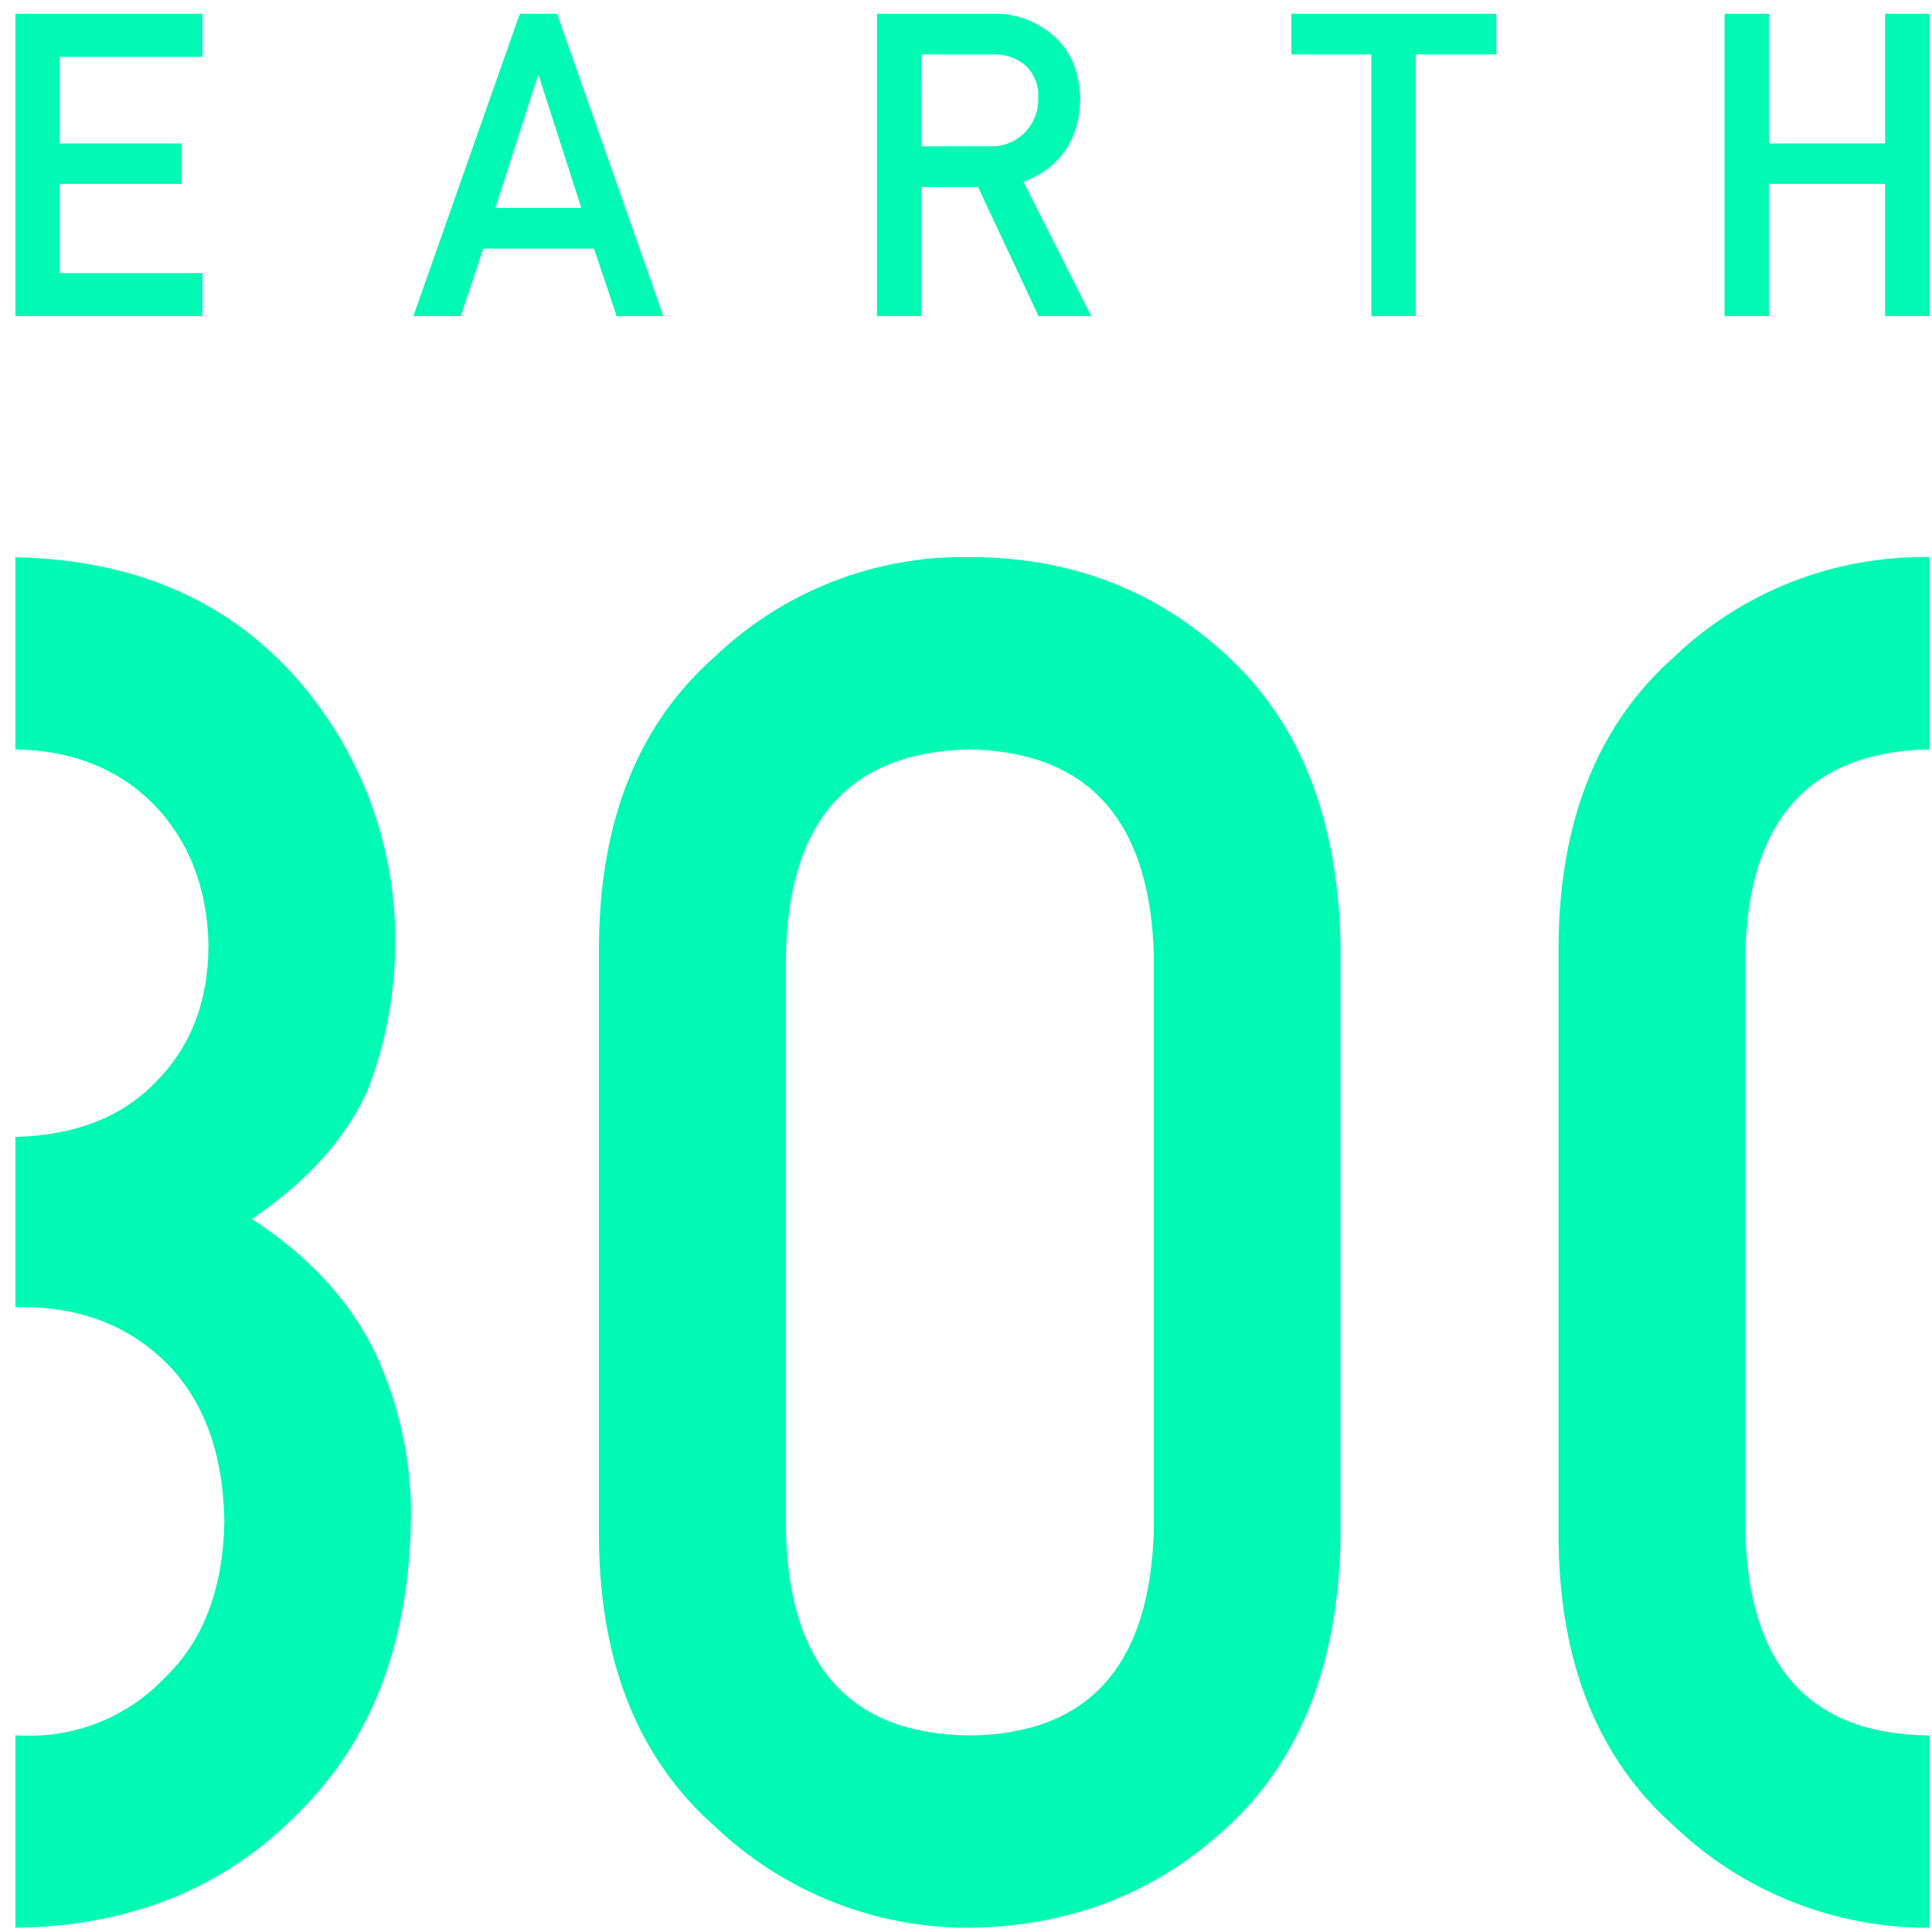
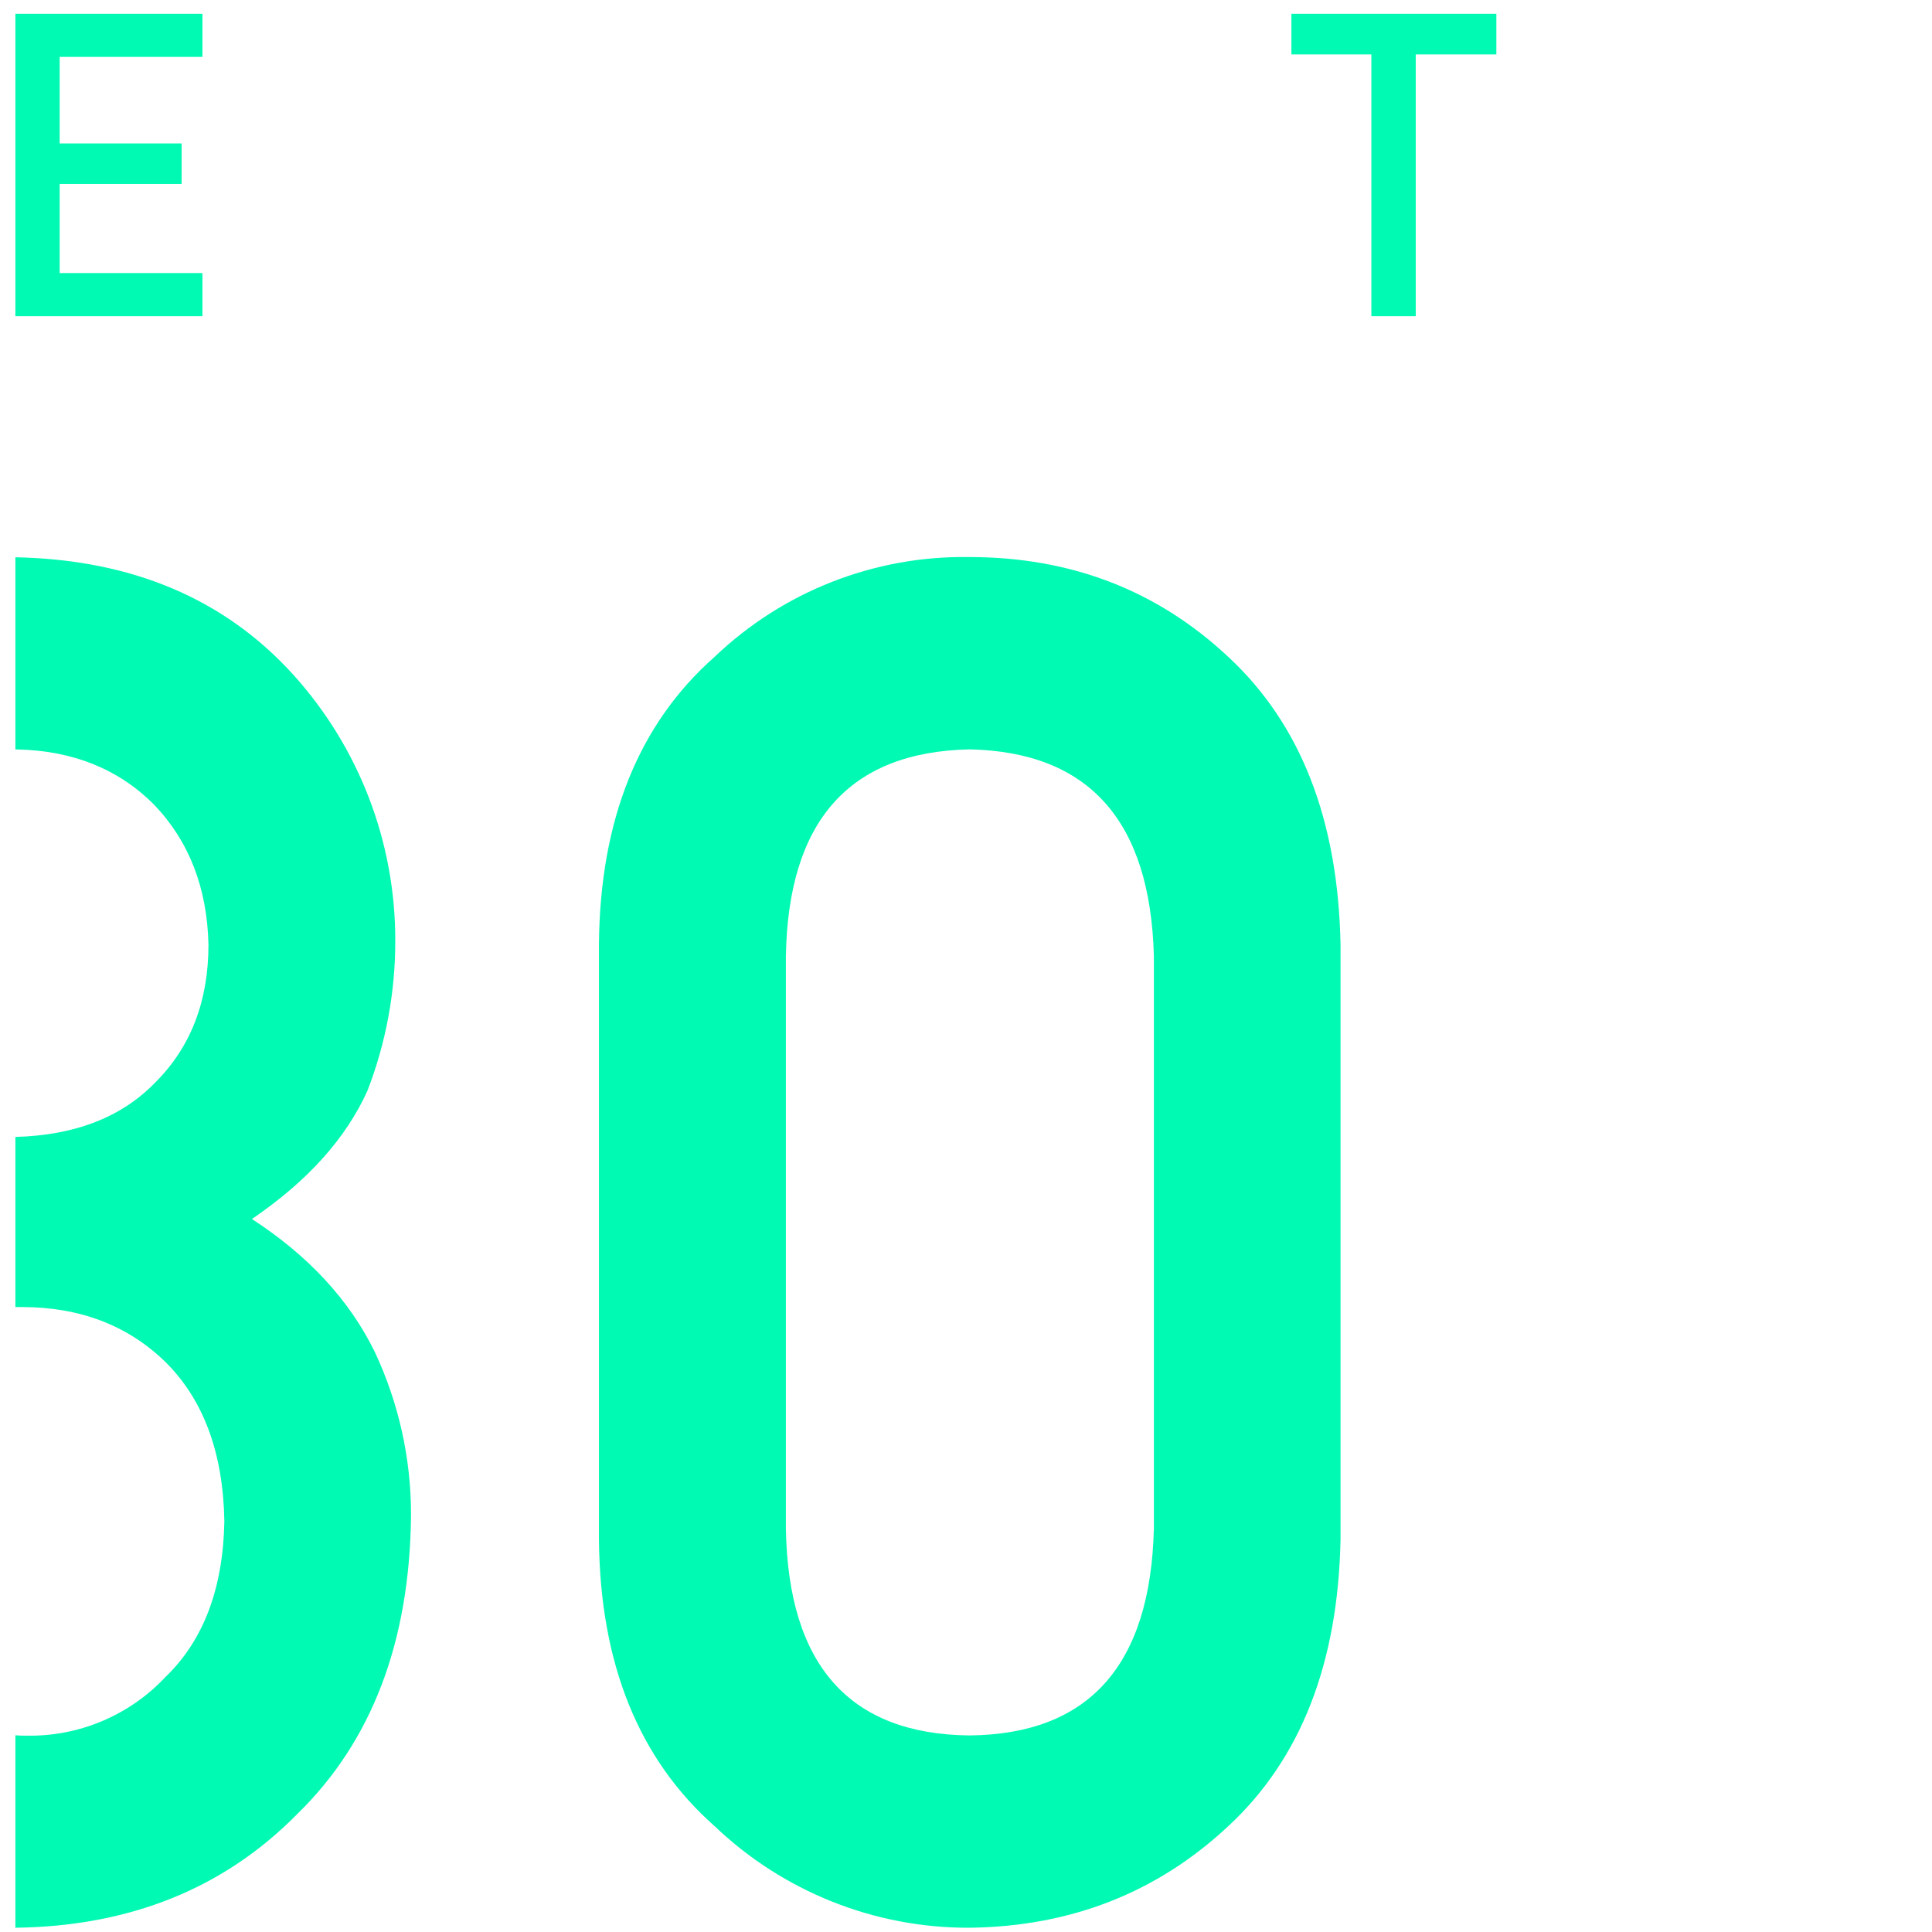
<svg xmlns="http://www.w3.org/2000/svg" width="70" height="70" viewBox="0 0 70 70" fill="none">
  <path d="M21.701 34.204C21.742 29.698 23.139 26.229 25.893 23.797C28.373 21.427 31.688 20.128 35.119 20.183C38.802 20.183 41.932 21.39 44.509 23.805C47.129 26.24 48.483 29.713 48.57 34.225V55.771C48.483 60.264 47.129 63.727 44.509 66.16C41.93 68.573 38.8 69.802 35.119 69.846C31.683 69.857 28.377 68.538 25.893 66.166C23.142 63.736 21.745 60.279 21.701 55.794V34.204ZM41.807 34.638C41.677 29.738 39.451 27.242 35.129 27.151C30.778 27.242 28.559 29.738 28.474 34.638V55.391C28.561 60.338 30.78 62.834 35.129 62.878C39.456 62.834 41.682 60.338 41.807 55.391V34.638Z" fill="#00FAB3" />
-   <path d="M69.891 62.878C65.54 62.834 63.321 60.338 63.234 55.391V34.638C63.321 29.738 65.54 27.242 69.891 27.151H69.907V20.186H69.891C66.459 20.13 63.143 21.427 60.66 23.797C57.91 26.23 56.513 29.699 56.468 34.204V55.794C56.513 60.277 57.91 63.734 60.66 66.166C63.147 68.538 66.454 69.857 69.891 69.846H69.907V62.878H69.891Z" fill="#00FAB3" />
  <path d="M14.892 54.901C14.897 52.859 14.45 50.842 13.584 48.993C12.666 47.11 11.181 45.501 9.128 44.167C11.14 42.797 12.536 41.245 13.317 39.511C13.985 37.779 14.326 35.937 14.321 34.081C14.33 30.518 13.01 27.081 10.62 24.439C8.127 21.691 4.772 20.275 0.557 20.191V27.154H0.631C2.645 27.2 4.291 27.863 5.57 29.142C6.846 30.467 7.507 32.162 7.553 34.227C7.553 36.272 6.913 37.934 5.632 39.213C4.415 40.475 2.723 41.135 0.557 41.193V47.357H0.793C2.892 47.357 4.623 48.018 5.987 49.34C7.372 50.71 8.086 52.636 8.129 55.119C8.084 57.559 7.37 59.442 5.987 60.769C5.342 61.455 4.561 61.997 3.694 62.362C2.827 62.726 1.893 62.905 0.952 62.886C0.819 62.886 0.695 62.886 0.557 62.873V69.846C4.713 69.793 8.118 68.419 10.772 65.724C13.474 63.089 14.847 59.481 14.892 54.901Z" fill="#00FAB3" />
  <path d="M0.557 0.499H7.335V2.061H2.162V5.197H6.58V6.663H2.162V9.894H7.335V11.456H0.557V0.499Z" fill="#00FAB3" />
-   <path d="M21.521 9.006H17.509L16.695 11.456H14.976L18.834 0.499H20.183L24.035 11.456H22.343L21.521 9.006ZM21.061 7.534L19.52 2.741H19.489L17.948 7.534H21.061Z" fill="#00FAB3" />
-   <path d="M31.774 0.499H35.92C36.706 0.466 37.477 0.723 38.085 1.221C38.758 1.765 39.109 2.544 39.138 3.558C39.118 5.044 38.433 6.056 37.084 6.594L39.539 11.456H37.631L35.435 6.774H33.38V11.456H31.774V0.499ZM33.38 5.302H35.817C36.053 5.317 36.289 5.283 36.511 5.201C36.733 5.119 36.934 4.992 37.104 4.828C37.273 4.663 37.406 4.465 37.494 4.246C37.583 4.027 37.624 3.791 37.615 3.555C37.632 3.32 37.593 3.085 37.5 2.868C37.408 2.652 37.265 2.46 37.084 2.31C36.742 2.061 36.324 1.941 35.902 1.971H33.375L33.38 5.302Z" fill="#00FAB3" />
  <path d="M49.687 1.971H46.79V0.499H54.216V1.971H51.295V11.456H49.687V1.971Z" fill="#00FAB3" />
-   <path d="M68.301 6.663H64.092V11.456H62.484V0.499H64.092V5.197H68.301V0.499H69.907V11.456H68.301V6.663Z" fill="#00FAB3" />
</svg>